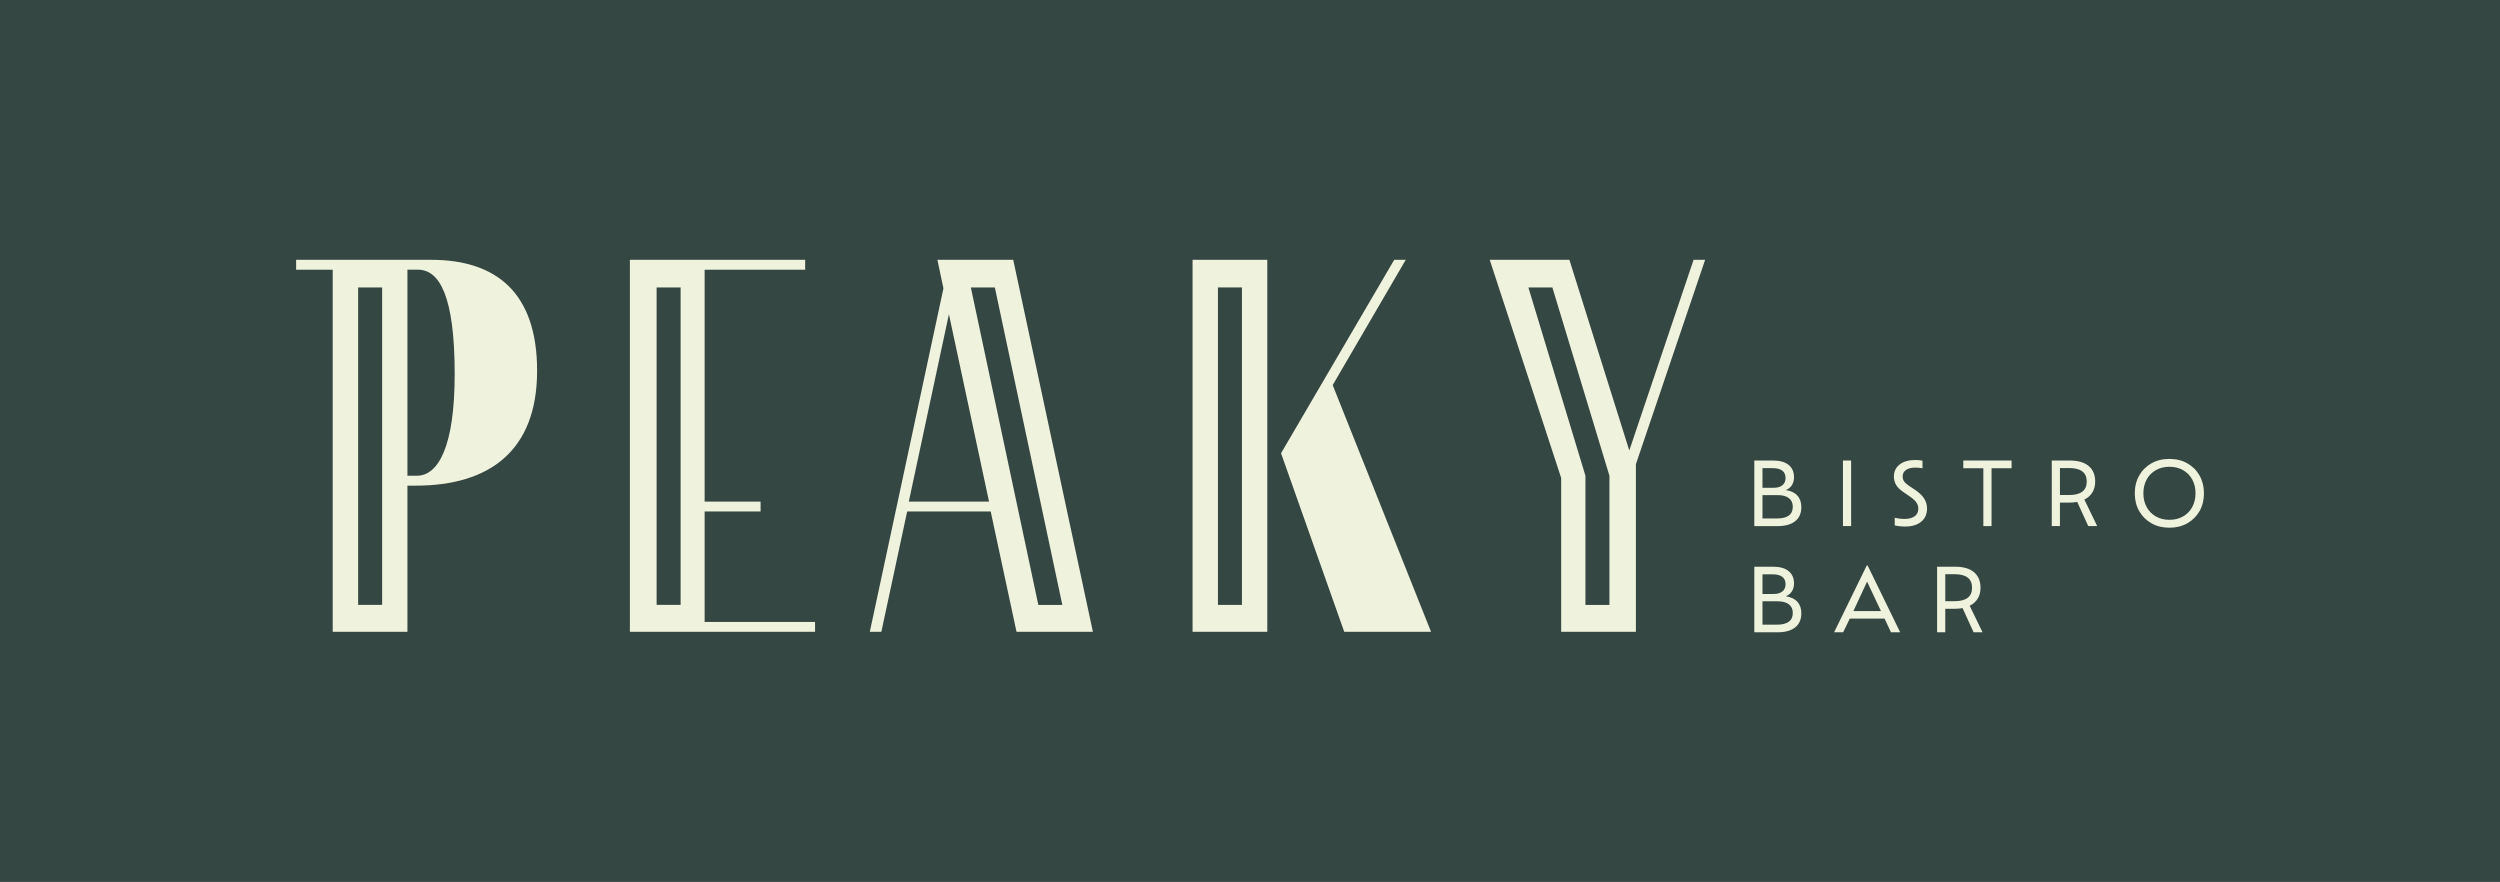
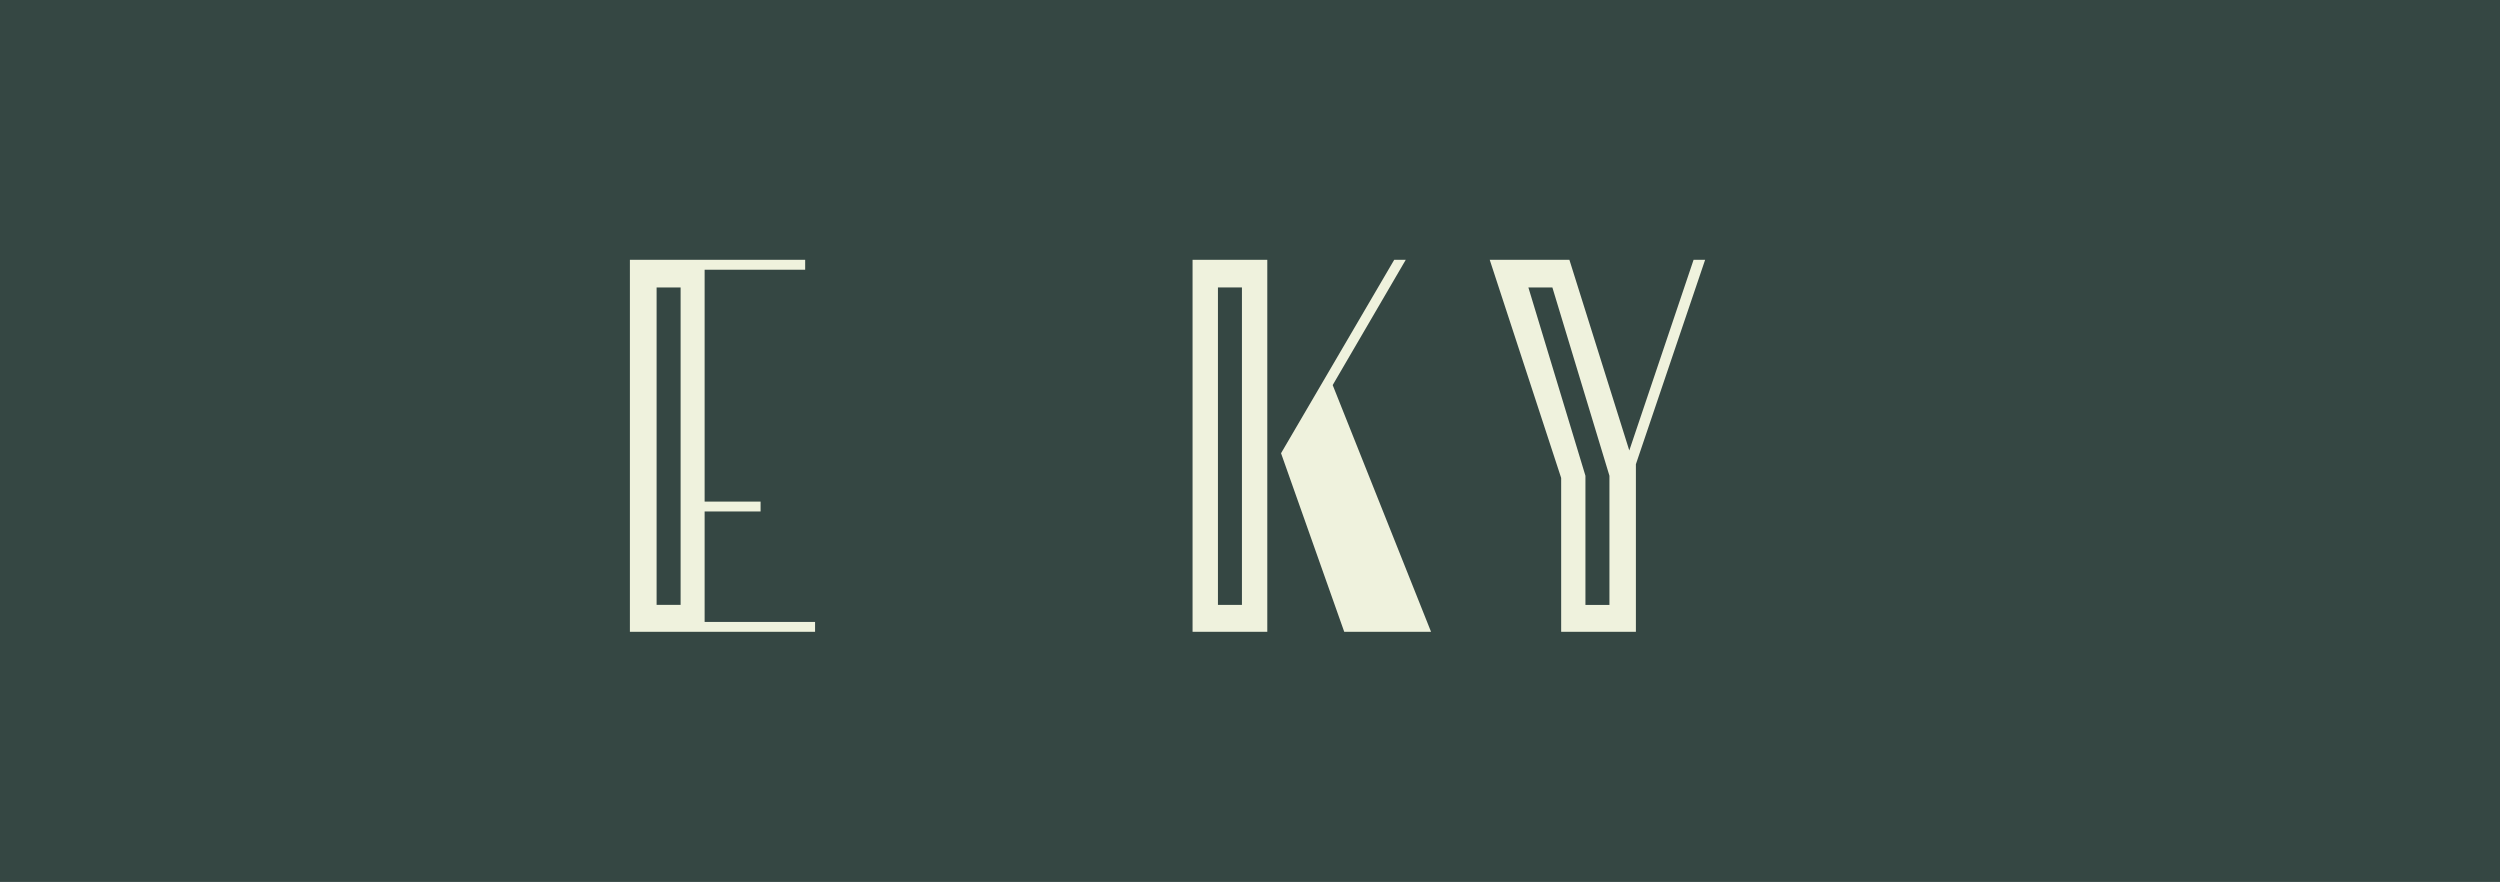
<svg xmlns="http://www.w3.org/2000/svg" xmlns:xlink="http://www.w3.org/1999/xlink" version="1.1" id="Layer_1" x="0px" y="0px" viewBox="0 0 1200 423.32" style="enable-background:new 0 0 1200 423.32;">
  <style type="text/css">
	.st0{fill:#354743;}
	.st1{fill:#EFF2DD;}
	.st2{clip-path:url(#SVGID_00000072985271088956117020000001260946924057417146_);fill:#EFF2DD;}
</style>
  <switch>
    <g>
      <rect class="st0" width="1200" height="423.32" />
      <path class="st1" d="M338.22,245.51h26.86v-4.75h-26.86v-111.3h48.26v-4.75h-84.13v178.55h88.88v-4.75h-53.01V245.51z&#10;    M326.69,290.35h-11.52V137.97h11.52V290.35z" />
-       <path class="st1" d="M449.95,124.71l2.9,13.71l-35.34,164.84h5.54l12.39-57.76h40.09l12.4,57.76h36.66l-38.24-178.55H449.95z&#10;    M436.23,240.76l19.25-89.94l19.25,89.94H436.23z M498.4,290.36l-32.39-152.38h11.52l32.39,152.38H498.4z" />
      <path class="st1" d="M572.43,303.26h35.87V124.71h-35.87V303.26z M584.61,137.97h11.52v152.38h-11.52V137.97z" />
      <polygon class="st1" points="674.76,124.71 669.22,124.71 614.9,217.55 645.23,303.26 686.9,303.26 639.69,184.84" />
      <path class="st1" d="M812.92,124.71l-30.86,91.52l-28.75-91.52h-38.24l34.29,104.7v73.85h35.87v-80.44l33.23-98.11H812.92z&#10;    M772.53,290.36h-11.52v-61.99l-27.39-90.39h11.52l27.39,90.39V290.36z" />
      <g>
        <defs>
-           <rect id="SVGID_1_" x="88.74" y="28.34" width="1032" height="371.52" />
-         </defs>
+           </defs>
        <clipPath id="SVGID_00000114047179570281974450000018034491747976703890_">
          <use style="overflow:visible;" xlink:href="#SVGID_1_" />
        </clipPath>
        <path style="clip-path:url(#SVGID_00000114047179570281974450000018034491747976703890_);fill:#EFF2DD;" d="M206.91,124.71h-10.3&#10;    H159.7h-17.56v4.75h17.56v173.81h35.87v-70.16h3.95c35.61,0,58.29-16.88,58.29-55.12C257.81,140.54,238.29,124.71,206.91,124.71&#10;     M183.43,290.35h-11.52V137.97h11.52V290.35z M200.05,228.36h-4.48v-98.91h1.04h3.97c10.29,0,17.67,12.4,17.67,50.11&#10;    C218.25,213.85,210.6,228.36,200.05,228.36" />
-         <path style="clip-path:url(#SVGID_00000114047179570281974450000018034491747976703890_);fill:#EFF2DD;" d="M842.07,221.05h8.98&#10;    c3.25,0,5.74,0.7,7.48,2.1c1.73,1.4,2.6,3.37,2.6,5.93c0,1.43-0.33,2.68-0.98,3.74c-0.65,1.06-1.63,1.87-2.94,2.42&#10;    c2.43,0.37,4.28,1.25,5.54,2.65c1.26,1.4,1.89,3.24,1.89,5.52c0,2.95-0.99,5.21-2.96,6.77c-1.98,1.56-4.77,2.35-8.39,2.35h-11.22&#10;    V221.05z M851.37,234.14c1.79,0,3.19-0.41,4.19-1.23c1-0.82,1.51-1.96,1.51-3.42c0-3.19-2.1-4.79-6.29-4.79h-4.79v9.44H851.37z&#10;     M852.92,248.87c5.08,0,7.62-1.88,7.62-5.65c0-1.79-0.63-3.17-1.89-4.13c-1.26-0.96-3.05-1.44-5.36-1.44h-7.3v11.22H852.92z" />
+         <path style="clip-path:url(#SVGID_00000114047179570281974450000018034491747976703890_);fill:#EFF2DD;" d="M842.07,221.05h8.98&#10;    c3.25,0,5.74,0.7,7.48,2.1c1.73,1.4,2.6,3.37,2.6,5.93c0,1.43-0.33,2.68-0.98,3.74c2.43,0.37,4.28,1.25,5.54,2.65c1.26,1.4,1.89,3.24,1.89,5.52c0,2.95-0.99,5.21-2.96,6.77c-1.98,1.56-4.77,2.35-8.39,2.35h-11.22&#10;    V221.05z M851.37,234.14c1.79,0,3.19-0.41,4.19-1.23c1-0.82,1.51-1.96,1.51-3.42c0-3.19-2.1-4.79-6.29-4.79h-4.79v9.44H851.37z&#10;     M852.92,248.87c5.08,0,7.62-1.88,7.62-5.65c0-1.79-0.63-3.17-1.89-4.13c-1.26-0.96-3.05-1.44-5.36-1.44h-7.3v11.22H852.92z" />
        <rect x="884.62" y="221.05" style="clip-path:url(#SVGID_00000114047179570281974450000018034491747976703890_);fill:#EFF2DD;" width="3.92" height="31.46" />
-         <path style="clip-path:url(#SVGID_00000114047179570281974450000018034491747976703890_);fill:#EFF2DD;" d="M922.15,250.44&#10;    c-1.89,1.54-4.48,2.3-7.8,2.3c-0.82,0-1.69-0.05-2.6-0.16c-0.91-0.11-1.67-0.23-2.28-0.39v-3.65c0.64,0.15,1.39,0.28,2.26,0.39&#10;    c0.87,0.11,1.68,0.16,2.44,0.16c2.07,0,3.69-0.42,4.86-1.28c1.17-0.85,1.76-2.07,1.76-3.65c0-1.15-0.35-2.2-1.05-3.15&#10;    c-0.7-0.94-1.9-1.97-3.6-3.1l-2.33-1.6c-1.67-1.1-2.88-2.25-3.62-3.47c-0.74-1.22-1.12-2.59-1.12-4.11&#10;    c0-2.43,0.93-4.36,2.78-5.79c1.85-1.43,4.36-2.14,7.53-2.14c0.61,0,1.24,0.03,1.89,0.09c0.65,0.06,1.16,0.14,1.53,0.23v3.65&#10;    c-0.4-0.09-0.91-0.17-1.55-0.23c-0.64-0.06-1.28-0.09-1.92-0.09c-1.89,0-3.37,0.37-4.44,1.12c-1.08,0.74-1.62,1.79-1.62,3.12&#10;    c0,0.94,0.25,1.76,0.75,2.44c0.5,0.68,1.41,1.47,2.71,2.35l2.37,1.55c2.07,1.4,3.56,2.82,4.49,4.26&#10;    c0.93,1.45,1.39,3.05,1.39,4.81C924.97,246.8,924.03,248.91,922.15,250.44" />
        <polygon style="clip-path:url(#SVGID_00000114047179570281974450000018034491747976703890_);fill:#EFF2DD;" points="952.01,224.75 942.39,224.75 942.39,221.05 965.56,221.05 965.56,224.75 955.94,224.75 955.94,252.52 952.01,252.52" />
        <path style="clip-path:url(#SVGID_00000114047179570281974450000018034491747976703890_);fill:#EFF2DD;" d="M984.85,221.05h8.62&#10;    c3.95,0,6.98,0.87,9.07,2.62c2.1,1.75,3.15,4.25,3.15,7.5c0,2.01-0.45,3.74-1.35,5.2c-0.9,1.46-2.18,2.6-3.85,3.42l6.16,12.72&#10;    h-4.29l-5.29-11.58c-1.19,0.21-2.46,0.32-3.83,0.32h-4.47v11.26h-3.92V221.05z M993.19,237.61c5.62,0,8.44-2.16,8.44-6.47&#10;    c0-4.32-2.81-6.48-8.44-6.48h-4.42v12.95H993.19z" />
        <path style="clip-path:url(#SVGID_00000114047179570281974450000018034491747976703890_);fill:#EFF2DD;" d="M1026.82,245.34&#10;    c-1.42-2.48-2.12-5.33-2.12-8.55c0-3.22,0.71-6.07,2.12-8.55c1.41-2.48,3.37-4.42,5.86-5.84c2.49-1.41,5.36-2.12,8.62-2.12&#10;    c3.25,0,6.12,0.71,8.62,2.12c2.49,1.41,4.45,3.36,5.86,5.84c1.41,2.48,2.12,5.33,2.12,8.55c0,3.22-0.71,6.07-2.12,8.55&#10;    c-1.42,2.48-3.37,4.42-5.86,5.84c-2.49,1.41-5.37,2.12-8.62,2.12c-3.25,0-6.13-0.71-8.62-2.12&#10;    C1030.19,249.76,1028.24,247.81,1026.82,245.34 M1052.25,243.44c1.06-1.92,1.6-4.13,1.6-6.66c0-2.52-0.53-4.74-1.6-6.66&#10;    c-1.06-1.91-2.54-3.4-4.42-4.47c-1.88-1.06-4.06-1.6-6.52-1.6c-2.43,0-4.59,0.53-6.47,1.6c-1.89,1.06-3.36,2.55-4.42,4.47&#10;    c-1.06,1.92-1.6,4.14-1.6,6.66c0,2.52,0.53,4.74,1.6,6.66c1.06,1.92,2.54,3.4,4.42,4.47c1.88,1.07,4.04,1.6,6.47,1.6&#10;    c2.46,0,4.64-0.53,6.52-1.6C1049.71,246.85,1051.18,245.36,1052.25,243.44" />
        <path style="clip-path:url(#SVGID_00000114047179570281974450000018034491747976703890_);fill:#EFF2DD;" d="M842.07,272.02h8.98&#10;    c3.25,0,5.74,0.7,7.48,2.1c1.73,1.4,2.6,3.37,2.6,5.93c0,1.43-0.33,2.68-0.98,3.74c-0.65,1.06-1.63,1.87-2.94,2.42&#10;    c2.43,0.37,4.28,1.25,5.54,2.65c1.26,1.4,1.89,3.24,1.89,5.52c0,2.95-0.99,5.21-2.96,6.77c-1.98,1.56-4.77,2.35-8.39,2.35h-11.22&#10;    V272.02z M851.37,285.11c1.79,0,3.19-0.41,4.19-1.23c1-0.82,1.51-1.96,1.51-3.42c0-3.19-2.1-4.79-6.29-4.79h-4.79v9.44H851.37z&#10;     M852.92,299.84c5.08,0,7.62-1.88,7.62-5.65c0-1.79-0.63-3.17-1.89-4.13c-1.26-0.96-3.05-1.44-5.36-1.44h-7.3v11.22H852.92z" />
-         <path style="clip-path:url(#SVGID_00000114047179570281974450000018034491747976703890_);fill:#EFF2DD;" d="M896.02,271.47h0.46&#10;    l15.59,32.01h-4.42l-3.06-6.56H887.9l-3.19,6.56h-4.33L896.02,271.47z M902.86,293.32l-6.66-14.14l-6.57,14.14H902.86z" />
        <path style="clip-path:url(#SVGID_00000114047179570281974450000018034491747976703890_);fill:#EFF2DD;" d="M929.81,272.02h8.62&#10;    c3.95,0,6.98,0.87,9.07,2.62s3.15,4.25,3.15,7.5c0,2.01-0.45,3.74-1.35,5.2c-0.9,1.46-2.18,2.6-3.85,3.42l6.16,12.72h-4.29&#10;    l-5.29-11.58c-1.19,0.21-2.46,0.32-3.83,0.32h-4.47v11.26h-3.92V272.02z M938.15,288.57c5.62,0,8.44-2.16,8.44-6.48&#10;    c0-4.32-2.81-6.48-8.44-6.48h-4.42v12.95H938.15z" />
      </g>
    </g>
  </switch>
</svg>